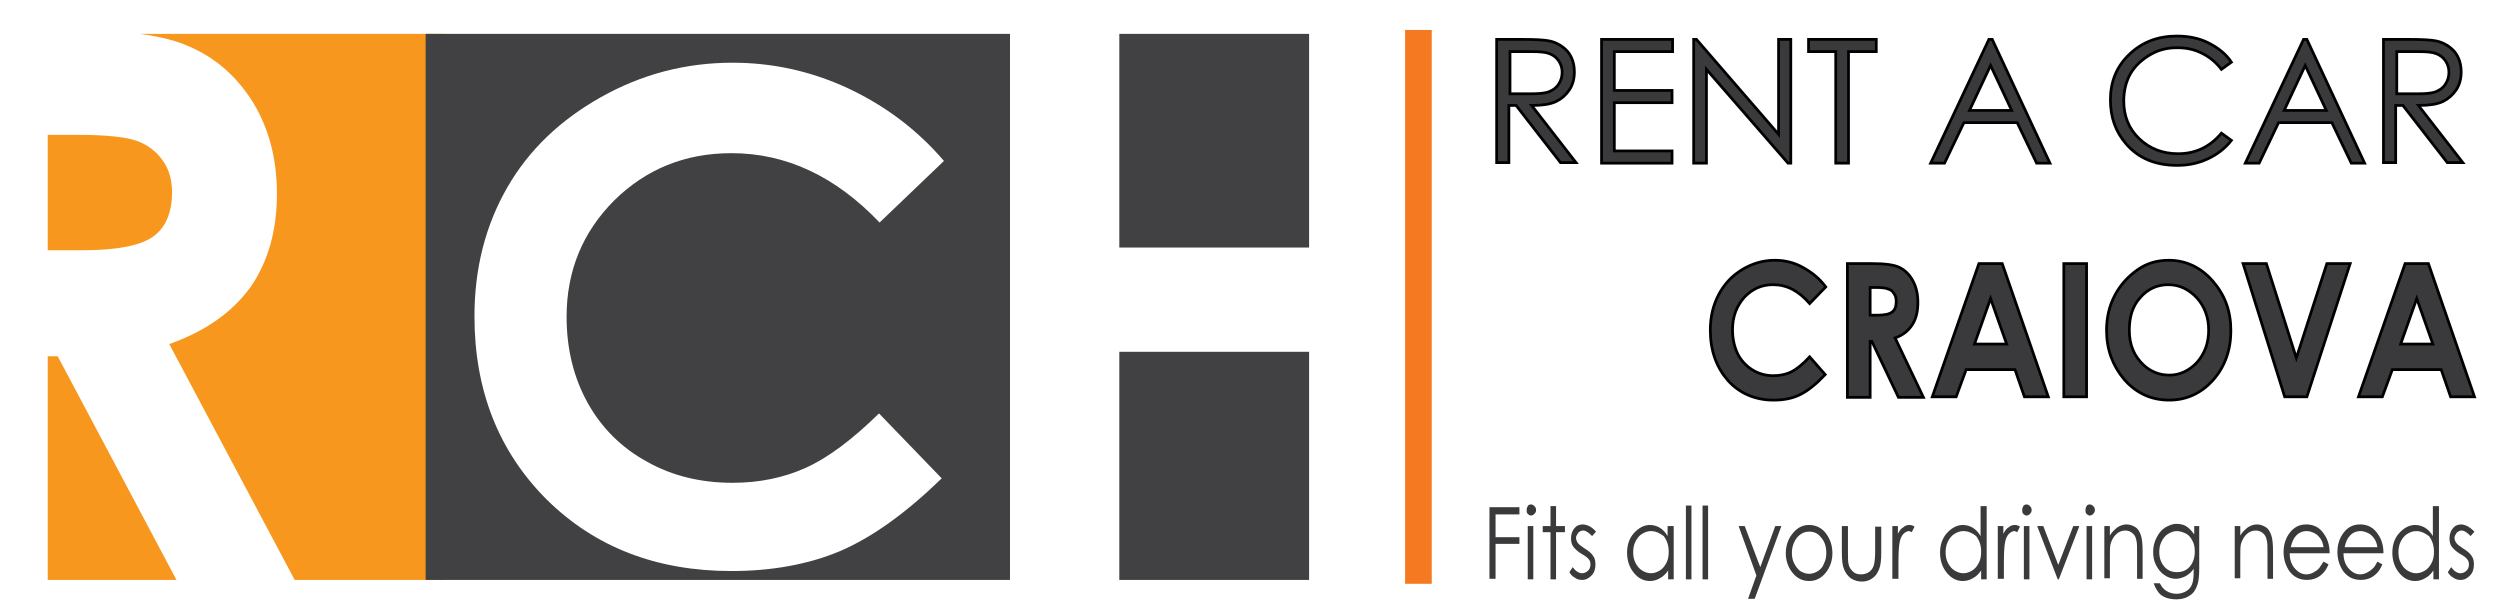
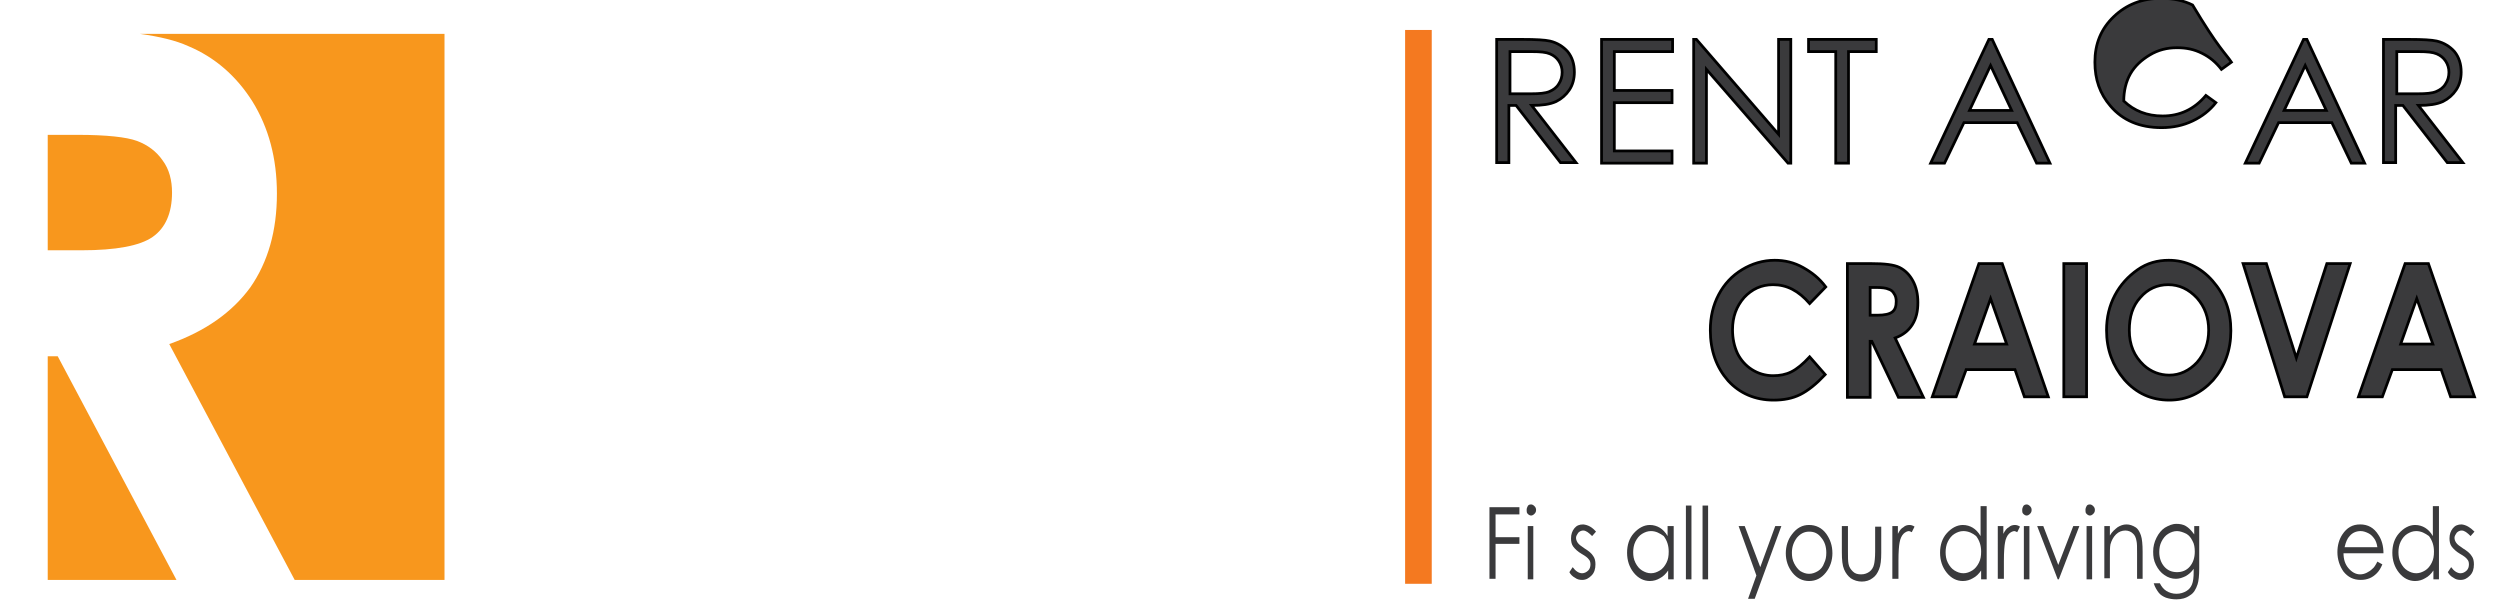
<svg xmlns="http://www.w3.org/2000/svg" version="1.1" x="0px" y="0px" viewBox="0 0 450.5 110.5" style="enable-background:new 0 0 450.5 110.5;" xml:space="preserve">
  <style type="text/css">
	.st0{fill-rule:evenodd;clip-rule:evenodd;fill:#F8971D;}
	.st1{fill-rule:evenodd;clip-rule:evenodd;fill:#414042;}
	.st2{fill-rule:evenodd;clip-rule:evenodd;fill:#F47920;}
	.st3{fill:#3A3A3C;stroke:#000000;stroke-width:0.5;stroke-miterlimit:10;}
	.st4{fill:#3A3A3C;}
</style>
  <g id="Guides_For_Artboard">
</g>
  <g id="Layer_1">
    <path class="st0" d="M80.1,6.1H25.2c3.6,0.5,6.5,1.2,8.7,2.2c4.8,2,8.7,5.4,11.6,10c2.9,4.7,4.4,10.2,4.4,16.6   c0,6.7-1.6,12.3-4.8,16.9C41.8,56.3,37,59.7,30.5,62l22.6,42.5h27V6.1L80.1,6.1z M8.6,104.5V64.2h1.8l21.4,40.3H8.6L8.6,104.5z    M8.6,45.2V24.3H14c5.2,0,8.8,0.4,10.7,1.1c1.9,0.7,3.5,1.9,4.6,3.5c1.2,1.6,1.7,3.6,1.7,5.8c0,3.7-1.2,6.4-3.5,8   c-2.3,1.6-6.6,2.4-12.8,2.4H8.6z" />
-     <path class="st1" d="M235.9,6.1h-34.2v38.5h34.2V6.1L235.9,6.1z M182,6.1H76.7v98.4H182V6.1L182,6.1z M201.7,104.5h34.2V63.4h-34.2   V104.5L201.7,104.5z M170.1,29l-11.6,11.1c-7.9-8.3-16.8-12.5-26.7-12.5c-8.4,0-15.4,2.9-21.1,8.5c-5.7,5.7-8.6,12.7-8.6,21   c0,5.8,1.3,11,3.8,15.5c2.5,4.5,6.1,8.1,10.7,10.6c4.6,2.6,9.8,3.8,15.4,3.8c4.8,0,9.2-0.9,13.2-2.7c4-1.8,8.4-5.1,13.2-9.8   l11.3,11.7c-6.5,6.3-12.5,10.6-18.3,13.1c-5.7,2.4-12.3,3.6-19.6,3.6c-13.5,0-24.6-4.3-33.3-12.9c-8.6-8.6-13-19.6-13-33   c0-8.7,2-16.4,5.9-23.2c3.9-6.8,9.6-12.2,16.9-16.3c7.3-4.1,15.2-6.2,23.7-6.2c7.2,0,14.1,1.5,20.8,4.6   C159.6,19.1,165.3,23.4,170.1,29z" />
    <rect x="253.2" y="5.4" class="st2" width="4.8" height="99.8" />
    <g>
      <path class="st3" d="M269.9,7.1h4.4c2.5,0,4.1,0.1,5,0.3c1.3,0.3,2.4,1,3.2,1.9c0.8,1,1.2,2.2,1.2,3.7c0,1.2-0.3,2.3-0.9,3.2    c-0.6,0.9-1.4,1.6-2.4,2.1c-1.1,0.5-2.5,0.7-4.4,0.7l8,10.3h-2.8l-8-10.3h-1.3v10.3h-2.2V7.1z M272.1,9.3v7.6l3.8,0    c1.5,0,2.6-0.1,3.3-0.4c0.7-0.3,1.3-0.7,1.7-1.4c0.4-0.6,0.6-1.3,0.6-2.1c0-0.7-0.2-1.4-0.6-2c-0.4-0.6-0.9-1-1.6-1.3    c-0.7-0.3-1.7-0.4-3.3-0.4H272.1z" />
      <path class="st3" d="M288.6,7.1h12.8v2.2h-10.5v7h10.4v2.2h-10.4v8.7h10.4v2.2h-12.7V7.1z" />
      <path class="st3" d="M305.2,29.4V7.1h0.5l14.8,17.1V7.1h2.2v22.3h-0.5l-14.7-16.9v16.9H305.2z" />
      <path class="st3" d="M325.9,9.3V7.1h12.2v2.2h-5v20.1h-2.3V9.3H325.9z" />
      <path class="st3" d="M359,7.1l10.4,22.3H367l-3.5-7.3h-9.6l-3.5,7.3h-2.5l10.5-22.3H359z M358.7,11.8l-3.8,8.1h7.6L358.7,11.8z" />
-       <path class="st3" d="M402.1,11.2l-1.8,1.3c-1-1.3-2.1-2.2-3.5-2.9c-1.4-0.7-2.8-1-4.5-1c-1.8,0-3.4,0.4-4.9,1.3    c-1.5,0.9-2.7,2-3.5,3.4c-0.8,1.4-1.2,3.1-1.2,4.9c0,2.7,0.9,5,2.8,6.8c1.9,1.8,4.2,2.7,7,2.7c3.1,0,5.7-1.2,7.8-3.7l1.8,1.3    c-1.1,1.4-2.5,2.5-4.2,3.3c-1.7,0.8-3.5,1.2-5.6,1.2c-3.9,0-7-1.3-9.2-3.9c-1.9-2.2-2.8-4.8-2.8-7.9c0-3.3,1.1-6,3.4-8.2    c2.3-2.2,5.1-3.3,8.6-3.3c2.1,0,4,0.4,5.6,1.2C399.7,8.6,401.1,9.7,402.1,11.2z" />
+       <path class="st3" d="M402.1,11.2l-1.8,1.3c-1-1.3-2.1-2.2-3.5-2.9c-1.4-0.7-2.8-1-4.5-1c-1.8,0-3.4,0.4-4.9,1.3    c-1.5,0.9-2.7,2-3.5,3.4c-0.8,1.4-1.2,3.1-1.2,4.9c1.9,1.8,4.2,2.7,7,2.7c3.1,0,5.7-1.2,7.8-3.7l1.8,1.3    c-1.1,1.4-2.5,2.5-4.2,3.3c-1.7,0.8-3.5,1.2-5.6,1.2c-3.9,0-7-1.3-9.2-3.9c-1.9-2.2-2.8-4.8-2.8-7.9c0-3.3,1.1-6,3.4-8.2    c2.3-2.2,5.1-3.3,8.6-3.3c2.1,0,4,0.4,5.6,1.2C399.7,8.6,401.1,9.7,402.1,11.2z" />
      <path class="st3" d="M415.7,7.1l10.4,22.3h-2.4l-3.5-7.3h-9.6l-3.5,7.3h-2.5l10.5-22.3H415.7z M415.4,11.8l-3.8,8.1h7.6    L415.4,11.8z" />
      <path class="st3" d="M429.7,7.1h4.4c2.5,0,4.1,0.1,5,0.3c1.3,0.3,2.4,1,3.2,1.9c0.8,1,1.2,2.2,1.2,3.7c0,1.2-0.3,2.3-0.9,3.2    c-0.6,0.9-1.4,1.6-2.4,2.1c-1.1,0.5-2.5,0.7-4.4,0.7l8,10.3h-2.8l-8-10.3h-1.3v10.3h-2.2V7.1z M431.9,9.3v7.6l3.8,0    c1.5,0,2.6-0.1,3.3-0.4c0.7-0.3,1.3-0.7,1.7-1.4c0.4-0.6,0.6-1.3,0.6-2.1c0-0.7-0.2-1.4-0.6-2c-0.4-0.6-0.9-1-1.6-1.3    c-0.7-0.3-1.7-0.4-3.3-0.4H431.9z" />
    </g>
    <g>
      <path class="st3" d="M329,51.7l-2.9,3c-2-2.3-4.1-3.4-6.6-3.4c-2.1,0-3.8,0.8-5.2,2.3c-1.4,1.6-2.1,3.5-2.1,5.8    c0,1.6,0.3,3,0.9,4.3c0.6,1.2,1.5,2.2,2.6,2.9c1.1,0.7,2.4,1.1,3.8,1.1c1.2,0,2.3-0.2,3.3-0.7c1-0.5,2.1-1.4,3.3-2.7l2.8,3.2    c-1.6,1.7-3.1,2.9-4.5,3.6s-3,1-4.8,1c-3.3,0-6.1-1.2-8.2-3.5c-2.1-2.4-3.2-5.4-3.2-9.1c0-2.4,0.5-4.5,1.5-6.4    c1-1.9,2.4-3.4,4.2-4.5s3.8-1.7,5.9-1.7c1.8,0,3.5,0.4,5.1,1.3S327.8,50.1,329,51.7z" />
      <path class="st3" d="M332.9,47.5h4.3c2.4,0,4.1,0.2,5.1,0.7c1,0.5,1.8,1.3,2.4,2.4c0.6,1.1,0.9,2.4,0.9,3.9c0,1.6-0.3,2.9-1,4    c-0.7,1.1-1.7,1.9-3.1,2.4l5.1,10.7h-4.5l-4.8-10.1H337v10.1h-4.1V47.5z M337,56.8h1.3c1.3,0,2.2-0.2,2.7-0.6    c0.5-0.4,0.7-1,0.7-1.9c0-0.5-0.1-1-0.4-1.4c-0.2-0.4-0.6-0.7-1-0.8c-0.4-0.2-1.2-0.3-2.2-0.3H337V56.8z" />
      <path class="st3" d="M356.6,47.5h4.2l8.3,24h-4.3l-1.7-4.9h-8.8l-1.8,4.9h-4.3L356.6,47.5z M358.7,53.8l-2.9,8.2h5.8L358.7,53.8z" />
      <path class="st3" d="M371.9,47.5h4.1v24h-4.1V47.5z" />
      <path class="st3" d="M390.8,46.9c3,0,5.7,1.2,7.9,3.7c2.2,2.5,3.3,5.4,3.3,9c0,3.5-1.1,6.5-3.2,8.9c-2.2,2.4-4.8,3.6-7.9,3.6    c-3.2,0-5.9-1.2-8.1-3.7c-2.1-2.5-3.2-5.4-3.2-8.9c0-2.3,0.5-4.4,1.5-6.3c1-1.9,2.4-3.4,4.1-4.6S388.8,46.9,390.8,46.9z     M390.7,51.3c-2,0-3.7,0.8-5,2.3c-1.4,1.5-2,3.5-2,5.9c0,2.7,0.9,4.7,2.6,6.3c1.3,1.2,2.9,1.8,4.6,1.8c1.9,0,3.6-0.8,5-2.3    c1.4-1.6,2.1-3.5,2.1-5.8c0-2.3-0.7-4.2-2.1-5.8C394.4,52.1,392.7,51.3,390.7,51.3z" />
      <path class="st3" d="M404.2,47.5h4.2l5.4,17l5.5-17h4.2l-7.8,24h-4L404.2,47.5z" />
      <path class="st3" d="M433.4,47.5h4.2l8.3,24h-4.3l-1.7-4.9h-8.8l-1.8,4.9h-4.3L433.4,47.5z M435.5,53.8l-2.9,8.2h5.8L435.5,53.8z" />
    </g>
    <g>
      <path class="st4" d="M268.4,91.4h5.4v1.3h-4.3v4.1h4.3V98h-4.3v6.3h-1.1V91.4z" />
      <path class="st4" d="M275.9,90.9c0.2,0,0.4,0.1,0.6,0.3s0.3,0.4,0.3,0.7c0,0.3-0.1,0.5-0.3,0.7s-0.4,0.3-0.6,0.3    c-0.2,0-0.4-0.1-0.6-0.3s-0.2-0.4-0.2-0.7c0-0.3,0.1-0.5,0.2-0.7S275.6,90.9,275.9,90.9z M275.3,94.8h1v9.6h-1V94.8z" />
-       <path class="st4" d="M279.4,91.2h1v3.6h1.6v1.1h-1.6v8.5h-1v-8.5H278v-1.1h1.4V91.2z" />
      <path class="st4" d="M287.6,95.8l-0.7,0.8c-0.6-0.6-1.1-1-1.6-1c-0.3,0-0.6,0.1-0.9,0.4c-0.2,0.3-0.4,0.6-0.4,0.9    c0,0.3,0.1,0.6,0.3,0.9c0.2,0.3,0.6,0.6,1.2,1c0.8,0.5,1.3,0.9,1.6,1.4c0.3,0.4,0.4,0.9,0.4,1.5c0,0.8-0.2,1.5-0.7,2    s-1,0.8-1.7,0.8c-0.5,0-0.9-0.1-1.3-0.4c-0.4-0.2-0.8-0.6-1-1l0.6-0.9c0.5,0.7,1.1,1.1,1.7,1.1c0.4,0,0.8-0.2,1.1-0.5    c0.3-0.3,0.4-0.7,0.4-1.1c0-0.4-0.1-0.7-0.3-0.9c-0.2-0.3-0.6-0.6-1.3-1c-0.7-0.4-1.2-0.9-1.5-1.3s-0.4-0.9-0.4-1.5    c0-0.7,0.2-1.3,0.6-1.8c0.4-0.5,0.9-0.7,1.6-0.7C286.2,94.6,286.9,95,287.6,95.8z" />
      <path class="st4" d="M301.6,94.8v9.6h-1v-1.6c-0.4,0.6-0.9,1.1-1.5,1.4c-0.5,0.3-1.1,0.5-1.8,0.5c-1.1,0-2.1-0.5-2.9-1.5    c-0.8-1-1.2-2.2-1.2-3.6c0-1.4,0.4-2.6,1.2-3.5s1.8-1.5,2.9-1.5c0.7,0,1.3,0.2,1.8,0.5s1,0.8,1.4,1.5v-1.8H301.6z M297.5,95.7    c-0.6,0-1.1,0.2-1.6,0.5c-0.5,0.3-0.9,0.8-1.2,1.4c-0.3,0.6-0.4,1.3-0.4,1.9c0,0.7,0.1,1.3,0.4,1.9c0.3,0.6,0.7,1.1,1.2,1.4    c0.5,0.3,1,0.5,1.6,0.5c0.6,0,1.1-0.2,1.6-0.5c0.5-0.3,0.9-0.8,1.2-1.4c0.3-0.6,0.4-1.2,0.4-2c0-1.1-0.3-2-0.9-2.8    C299.1,96.1,298.4,95.7,297.5,95.7z" />
      <path class="st4" d="M303.8,91.1h1v13.3h-1V91.1z" />
      <path class="st4" d="M306.8,91.1h1v13.3h-1V91.1z" />
      <path class="st4" d="M313.3,94.8h1.1l2.8,7.4l2.7-7.4h1.1l-4.8,13.1H315l1.5-4.2L313.3,94.8z" />
      <path class="st4" d="M326,94.6c1.2,0,2.3,0.5,3.1,1.6c0.7,1,1.1,2.1,1.1,3.5c0,1.3-0.4,2.5-1.2,3.5s-1.8,1.5-3,1.5    c-1.2,0-2.2-0.5-3-1.5c-0.8-1-1.2-2.2-1.2-3.5c0-1.3,0.4-2.5,1.1-3.4C323.8,95.1,324.8,94.6,326,94.6z M326,95.8    c-0.9,0-1.6,0.4-2.2,1.1c-0.6,0.8-0.9,1.7-0.9,2.7c0,0.7,0.1,1.3,0.4,1.9c0.3,0.6,0.7,1.1,1.1,1.4c0.5,0.3,1,0.5,1.6,0.5    s1.1-0.2,1.6-0.5c0.5-0.3,0.9-0.8,1.1-1.4c0.3-0.6,0.4-1.2,0.4-1.9c0-1.1-0.3-2-0.9-2.7C327.6,96.1,326.9,95.8,326,95.8z" />
      <path class="st4" d="M332,94.8h1v4.5c0,1.1,0,1.8,0.1,2.3c0.1,0.6,0.4,1,0.8,1.4s0.9,0.5,1.5,0.5s1.1-0.2,1.5-0.5s0.7-0.8,0.8-1.3    c0.1-0.4,0.2-1.2,0.2-2.3v-4.5h1.1v4.7c0,1.3-0.1,2.3-0.4,3s-0.6,1.2-1.2,1.6c-0.5,0.4-1.2,0.6-1.9,0.6s-1.4-0.2-2-0.6    c-0.5-0.4-0.9-0.9-1.2-1.6c-0.3-0.7-0.4-1.7-0.4-3.1V94.8z" />
      <path class="st4" d="M340.9,94.8h1.1v1.4c0.3-0.6,0.6-1,1-1.2c0.3-0.3,0.7-0.4,1.1-0.4c0.3,0,0.6,0.1,0.9,0.3l-0.5,1    c-0.2-0.1-0.4-0.2-0.5-0.2c-0.3,0-0.7,0.2-1,0.5c-0.3,0.3-0.6,0.9-0.7,1.6c-0.1,0.5-0.2,1.6-0.2,3.3v3.2h-1.1V94.8z" />
      <path class="st4" d="M358,91.1v13.3h-1v-1.6c-0.4,0.6-0.9,1.1-1.5,1.4c-0.5,0.3-1.1,0.5-1.8,0.5c-1.1,0-2.1-0.5-2.9-1.5    c-0.8-1-1.2-2.2-1.2-3.6c0-1.4,0.4-2.6,1.2-3.5s1.8-1.5,2.9-1.5c0.7,0,1.3,0.2,1.8,0.5s1,0.8,1.4,1.5v-5.4H358z M353.8,95.7    c-0.6,0-1.1,0.2-1.6,0.5c-0.5,0.3-0.9,0.8-1.2,1.4c-0.3,0.6-0.4,1.3-0.4,1.9c0,0.7,0.1,1.3,0.4,1.9c0.3,0.6,0.7,1.1,1.2,1.4    c0.5,0.3,1,0.5,1.6,0.5c0.6,0,1.1-0.2,1.6-0.5c0.5-0.3,0.9-0.8,1.2-1.4c0.3-0.6,0.4-1.2,0.4-2c0-1.1-0.3-2-0.9-2.8    C355.5,96.1,354.7,95.7,353.8,95.7z" />
      <path class="st4" d="M359.9,94.8h1.1v1.4c0.3-0.6,0.6-1,1-1.2c0.3-0.3,0.7-0.4,1.1-0.4c0.3,0,0.6,0.1,0.9,0.3l-0.5,1    c-0.2-0.1-0.4-0.2-0.5-0.2c-0.3,0-0.7,0.2-1,0.5c-0.3,0.3-0.6,0.9-0.7,1.6c-0.1,0.5-0.2,1.6-0.2,3.3v3.2h-1.1V94.8z" />
      <path class="st4" d="M365.2,90.9c0.2,0,0.4,0.1,0.6,0.3s0.3,0.4,0.3,0.7c0,0.3-0.1,0.5-0.3,0.7s-0.4,0.3-0.6,0.3    c-0.2,0-0.4-0.1-0.6-0.3s-0.2-0.4-0.2-0.7c0-0.3,0.1-0.5,0.2-0.7S365,90.9,365.2,90.9z M364.7,94.8h1v9.6h-1V94.8z" />
      <path class="st4" d="M367.1,94.8h1.1l2.7,7l2.7-7h1.1l-3.7,9.6h-0.2L367.1,94.8z" />
      <path class="st4" d="M376.6,90.9c0.2,0,0.4,0.1,0.6,0.3s0.3,0.4,0.3,0.7c0,0.3-0.1,0.5-0.3,0.7s-0.4,0.3-0.6,0.3    c-0.2,0-0.4-0.1-0.6-0.3s-0.2-0.4-0.2-0.7c0-0.3,0.1-0.5,0.2-0.7S376.3,90.9,376.6,90.9z M376,94.8h1v9.6h-1V94.8z" />
      <path class="st4" d="M379.2,94.8h1v1.7c0.4-0.7,0.9-1.1,1.4-1.5c0.5-0.3,1-0.5,1.6-0.5c0.6,0,1.1,0.2,1.6,0.5s0.8,0.9,1,1.5    s0.3,1.6,0.3,2.9v4.9h-1v-4.6c0-1.1,0-1.8-0.1-2.2c-0.1-0.6-0.3-1.1-0.7-1.4c-0.3-0.3-0.8-0.5-1.3-0.5c-0.6,0-1.2,0.2-1.7,0.7    s-0.8,1.1-1,1.8c-0.1,0.5-0.1,1.3-0.1,2.6v3.5h-1V94.8z" />
      <path class="st4" d="M395.3,94.8h1v7.6c0,1.3-0.1,2.3-0.3,2.9c-0.3,0.9-0.7,1.6-1.4,2c-0.7,0.5-1.5,0.7-2.4,0.7    c-0.7,0-1.3-0.1-1.9-0.3c-0.5-0.2-1-0.5-1.3-0.9c-0.3-0.4-0.7-1-0.9-1.7h1.1c0.3,0.6,0.7,1.1,1.2,1.4s1.1,0.5,1.8,0.5    c0.7,0,1.3-0.2,1.8-0.5c0.5-0.3,0.8-0.7,1-1.2c0.2-0.5,0.3-1.2,0.3-2.3v-0.5c-0.4,0.6-0.9,1-1.4,1.3c-0.6,0.3-1.2,0.5-1.8,0.5    c-0.7,0-1.4-0.2-2.1-0.7c-0.6-0.4-1.1-1-1.5-1.8s-0.5-1.5-0.5-2.4s0.2-1.7,0.6-2.5c0.4-0.8,0.9-1.4,1.5-1.8    c0.7-0.4,1.3-0.7,2.1-0.7c0.6,0,1.2,0.1,1.7,0.4c0.5,0.3,1,0.8,1.5,1.5V94.8z M392.3,95.7c-0.6,0-1.1,0.2-1.6,0.5    c-0.5,0.3-0.9,0.8-1.2,1.4c-0.3,0.6-0.4,1.2-0.4,1.9c0,1,0.3,1.9,0.9,2.6s1.4,1,2.3,1c0.9,0,1.7-0.3,2.3-1    c0.6-0.7,0.9-1.6,0.9-2.7c0-0.7-0.1-1.4-0.4-1.9c-0.3-0.6-0.6-1-1.1-1.3C393.4,95.9,392.8,95.7,392.3,95.7z" />
-       <path class="st4" d="M402.7,94.8h1v1.7c0.4-0.7,0.9-1.1,1.4-1.5c0.5-0.3,1-0.5,1.6-0.5c0.6,0,1.1,0.2,1.6,0.5s0.8,0.9,1,1.5    s0.3,1.6,0.3,2.9v4.9h-1v-4.6c0-1.1,0-1.8-0.1-2.2c-0.1-0.6-0.3-1.1-0.7-1.4c-0.3-0.3-0.8-0.5-1.3-0.5c-0.6,0-1.2,0.2-1.7,0.7    s-0.8,1.1-1,1.8c-0.1,0.5-0.1,1.3-0.1,2.6v3.5h-1V94.8z" />
-       <path class="st4" d="M418.7,101.2l0.9,0.5c-0.3,0.7-0.6,1.2-1,1.6s-0.8,0.7-1.3,0.9c-0.5,0.2-1,0.3-1.6,0.3    c-1.3,0-2.3-0.5-3.1-1.5c-0.7-1-1.1-2.2-1.1-3.5c0-1.2,0.3-2.3,0.9-3.2c0.8-1.2,1.8-1.8,3.2-1.8c1.4,0,2.5,0.6,3.3,1.9    c0.6,0.9,0.9,2,0.9,3.3h-7.2c0,1.1,0.3,2,0.9,2.7c0.6,0.7,1.3,1.1,2.1,1.1c0.4,0,0.8-0.1,1.2-0.3c0.4-0.2,0.7-0.4,1-0.7    C418,102.3,418.3,101.8,418.7,101.2z M418.7,98.6c-0.1-0.7-0.3-1.2-0.6-1.6s-0.6-0.7-1-0.9s-0.9-0.4-1.4-0.4c-0.8,0-1.5,0.3-2,0.9    c-0.4,0.4-0.7,1.1-0.9,2H418.7z" />
      <path class="st4" d="M428.4,101.2l0.9,0.5c-0.3,0.7-0.6,1.2-1,1.6s-0.8,0.7-1.3,0.9c-0.5,0.2-1,0.3-1.6,0.3    c-1.3,0-2.3-0.5-3.1-1.5c-0.7-1-1.1-2.2-1.1-3.5c0-1.2,0.3-2.3,0.9-3.2c0.8-1.2,1.8-1.8,3.2-1.8c1.4,0,2.5,0.6,3.3,1.9    c0.6,0.9,0.9,2,0.9,3.3h-7.2c0,1.1,0.3,2,0.9,2.7c0.6,0.7,1.3,1.1,2.1,1.1c0.4,0,0.8-0.1,1.2-0.3c0.4-0.2,0.7-0.4,1-0.7    C427.8,102.3,428.1,101.8,428.4,101.2z M428.4,98.6c-0.1-0.7-0.3-1.2-0.6-1.6s-0.6-0.7-1-0.9s-0.9-0.4-1.4-0.4    c-0.8,0-1.5,0.3-2,0.9c-0.4,0.4-0.7,1.1-0.9,2H428.4z" />
      <path class="st4" d="M439.5,91.1v13.3h-1v-1.6c-0.4,0.6-0.9,1.1-1.5,1.4c-0.5,0.3-1.1,0.5-1.8,0.5c-1.1,0-2.1-0.5-2.9-1.5    c-0.8-1-1.2-2.2-1.2-3.6c0-1.4,0.4-2.6,1.2-3.5s1.8-1.5,2.9-1.5c0.7,0,1.3,0.2,1.8,0.5s1,0.8,1.4,1.5v-5.4H439.5z M435.4,95.7    c-0.6,0-1.1,0.2-1.6,0.5c-0.5,0.3-0.9,0.8-1.2,1.4c-0.3,0.6-0.4,1.3-0.4,1.9c0,0.7,0.1,1.3,0.4,1.9c0.3,0.6,0.7,1.1,1.2,1.4    c0.5,0.3,1,0.5,1.6,0.5c0.6,0,1.1-0.2,1.6-0.5c0.5-0.3,0.9-0.8,1.2-1.4c0.3-0.6,0.4-1.2,0.4-2c0-1.1-0.3-2-0.9-2.8    C437,96.1,436.3,95.7,435.4,95.7z" />
      <path class="st4" d="M445.9,95.8l-0.7,0.8c-0.6-0.6-1.1-1-1.6-1c-0.3,0-0.6,0.1-0.9,0.4c-0.2,0.3-0.4,0.6-0.4,0.9    c0,0.3,0.1,0.6,0.3,0.9c0.2,0.3,0.6,0.6,1.2,1c0.8,0.5,1.3,0.9,1.6,1.4c0.3,0.4,0.4,0.9,0.4,1.5c0,0.8-0.2,1.5-0.7,2    s-1,0.8-1.7,0.8c-0.5,0-0.9-0.1-1.3-0.4c-0.4-0.2-0.8-0.6-1-1l0.6-0.9c0.5,0.7,1.1,1.1,1.7,1.1c0.4,0,0.8-0.2,1.1-0.5    c0.3-0.3,0.4-0.7,0.4-1.1c0-0.4-0.1-0.7-0.3-0.9c-0.2-0.3-0.6-0.6-1.3-1c-0.7-0.4-1.2-0.9-1.5-1.3s-0.4-0.9-0.4-1.5    c0-0.7,0.2-1.3,0.6-1.8c0.4-0.5,0.9-0.7,1.6-0.7C444.4,94.6,445.1,95,445.9,95.8z" />
    </g>
  </g>
</svg>